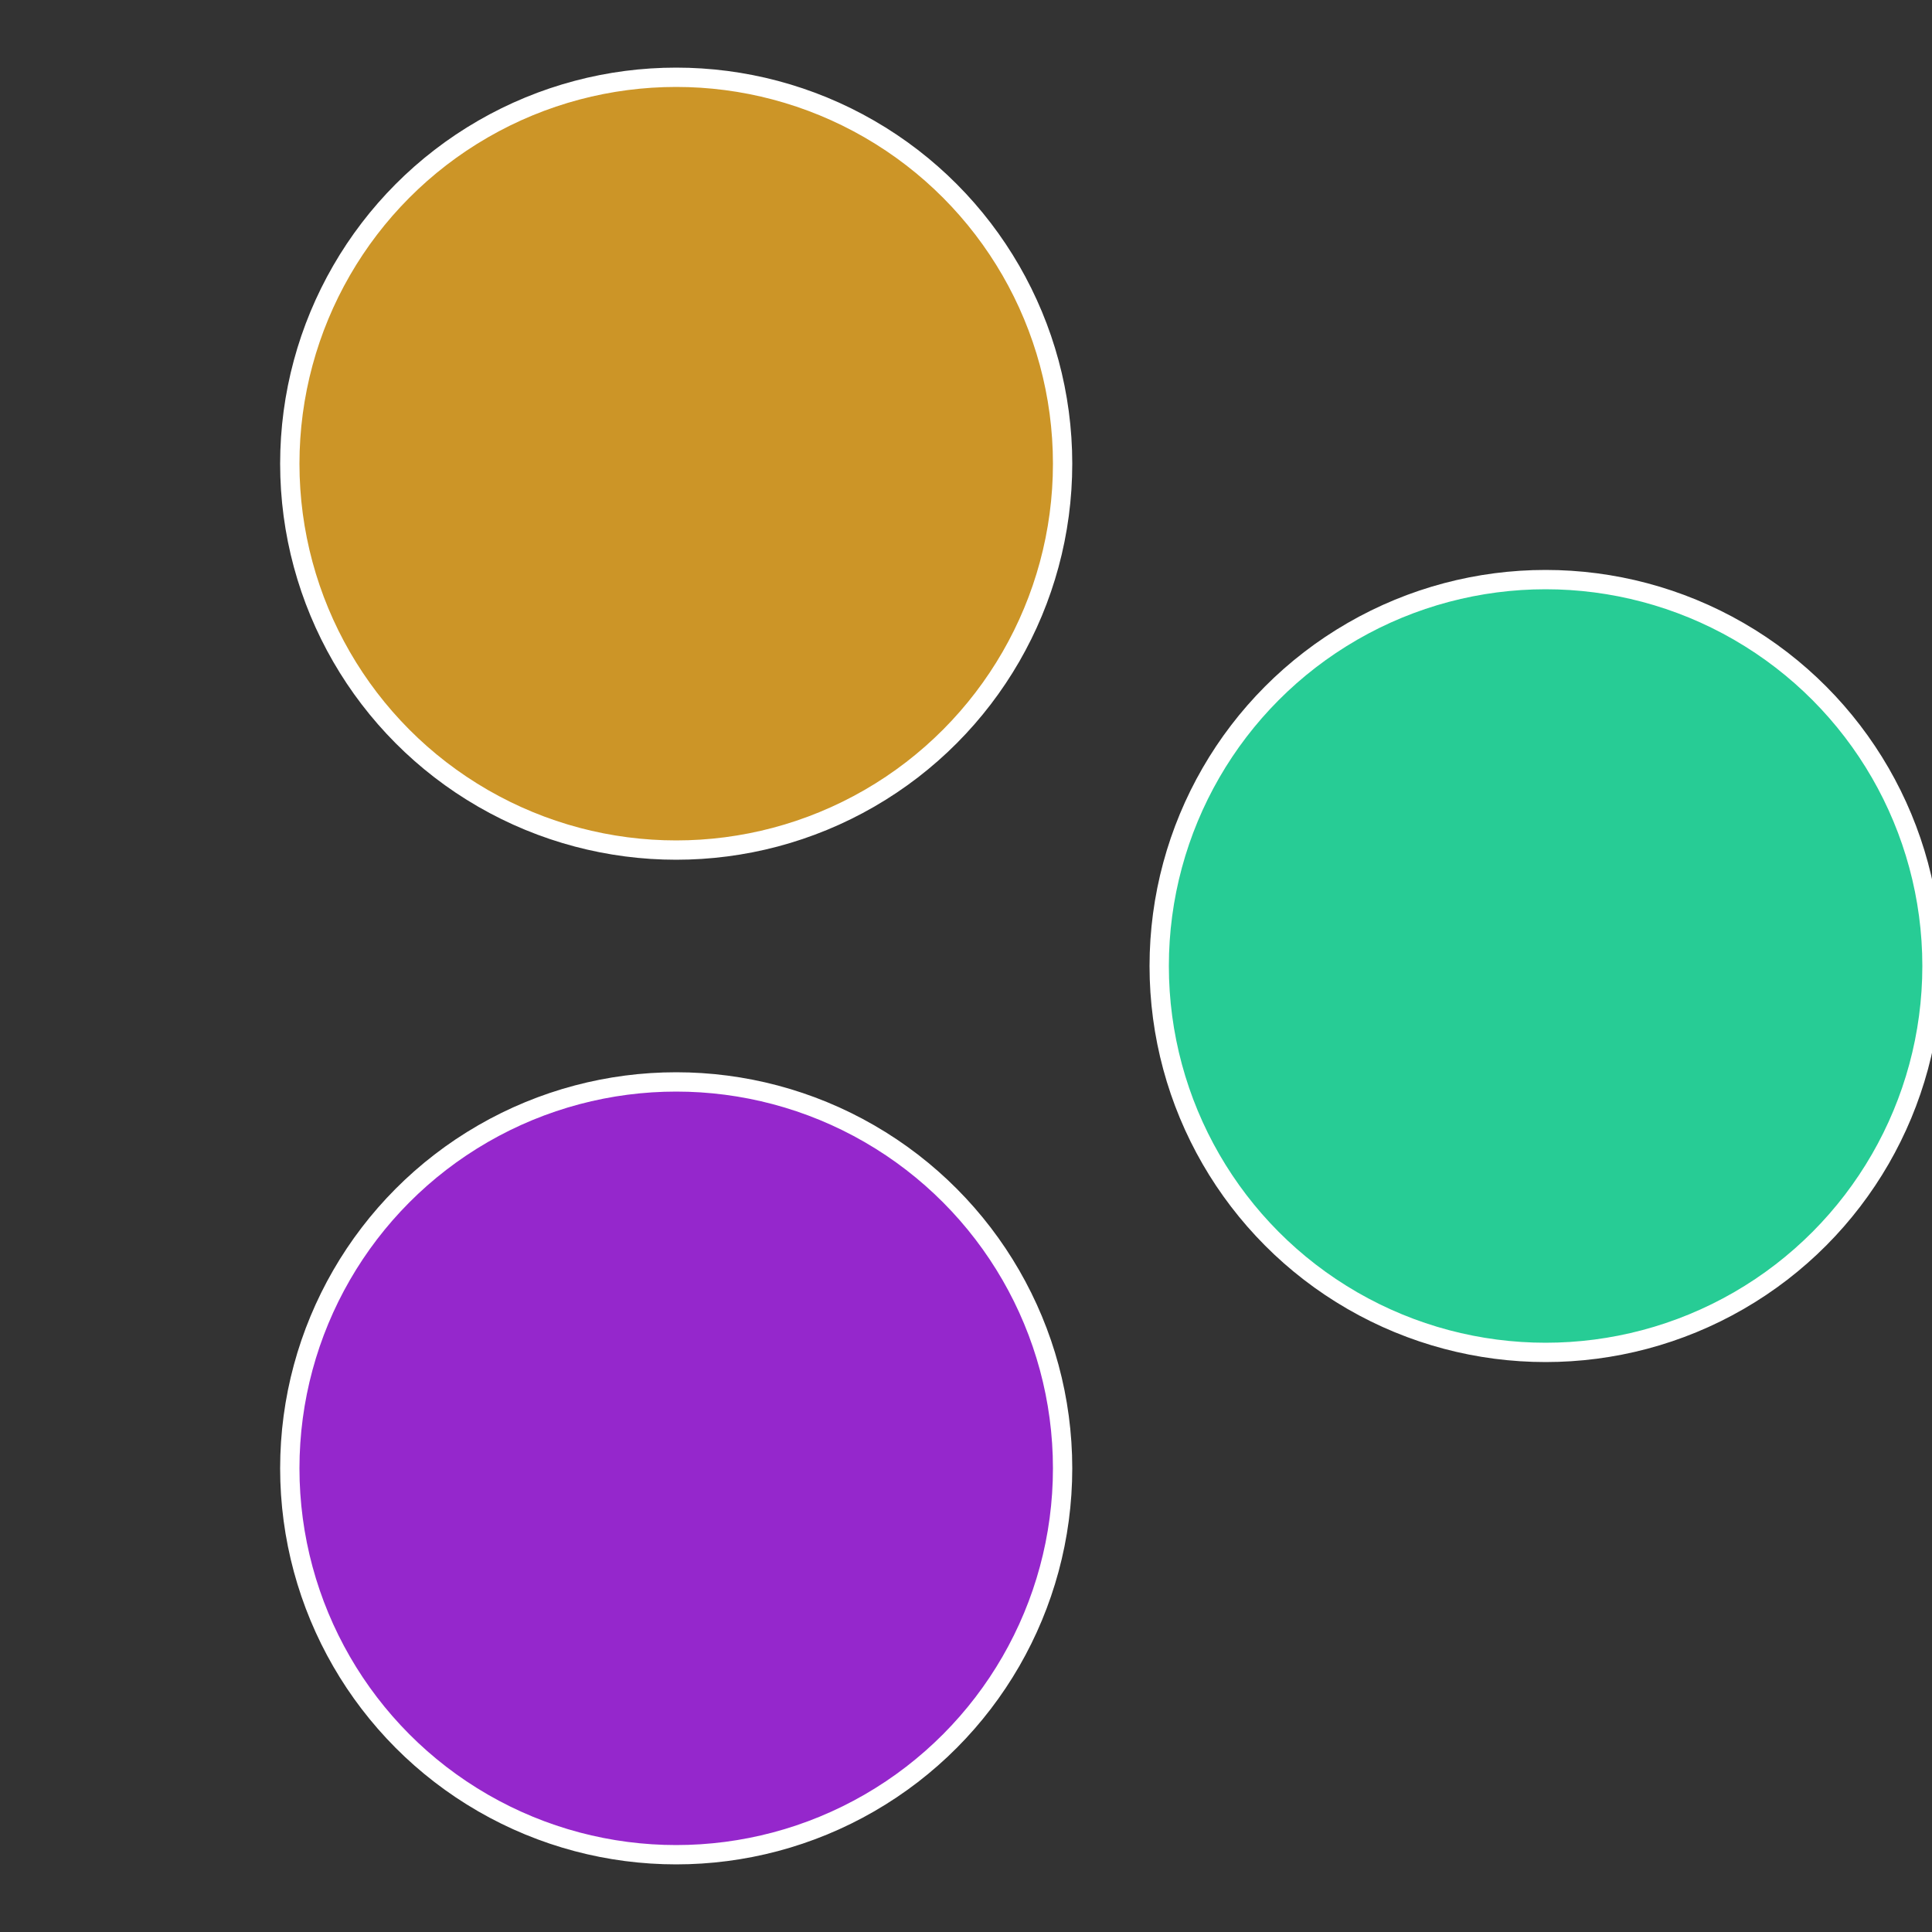
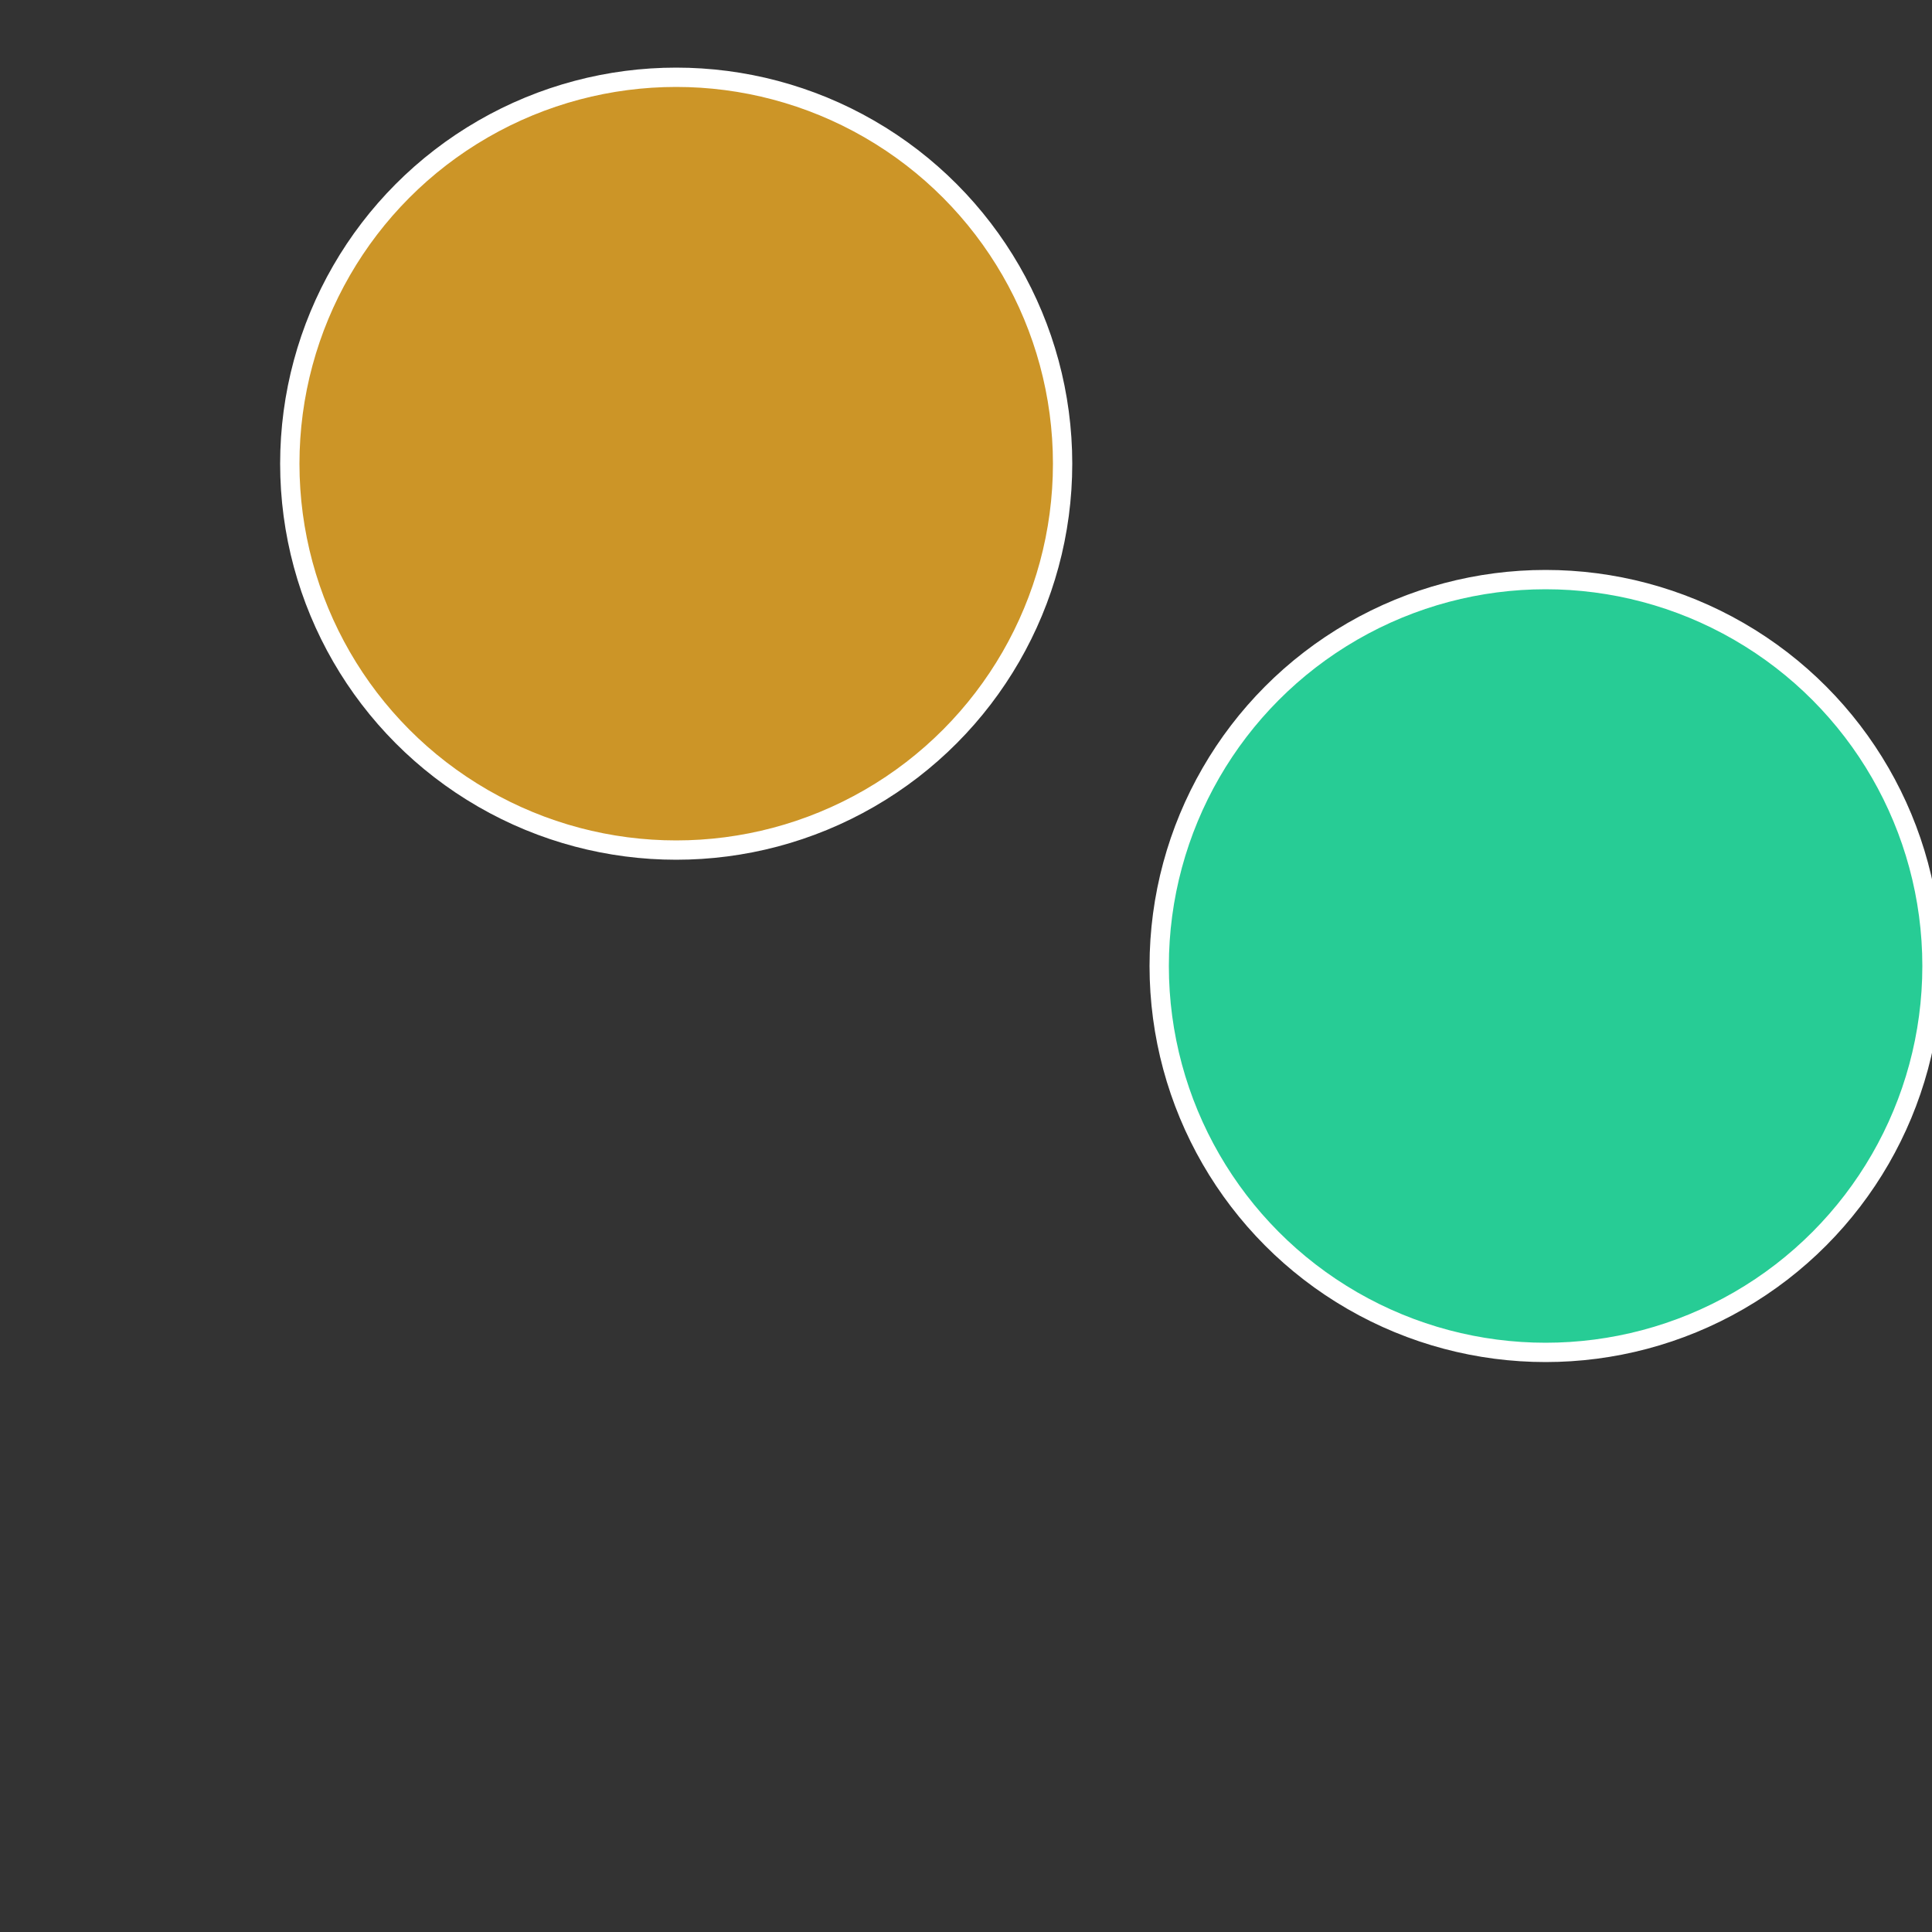
<svg xmlns="http://www.w3.org/2000/svg" width="500" height="500" viewBox="-1 -1 2 2">
  <rect x="-1" y="-1" width="2" height="2" fill="#333333" stroke="none" />
  <circle cx="0.6" cy="0" r="0.4" fill="#27cc95" stroke="#fff" stroke-width="1%" />
-   <circle cx="-0.3" cy="0.52" r="0.4" fill="#9527cc" stroke="#fff" stroke-width="1%" />
  <circle cx="-0.3" cy="-0.52" r="0.4" fill="#cc9527" stroke="#fff" stroke-width="1%" />
</svg>